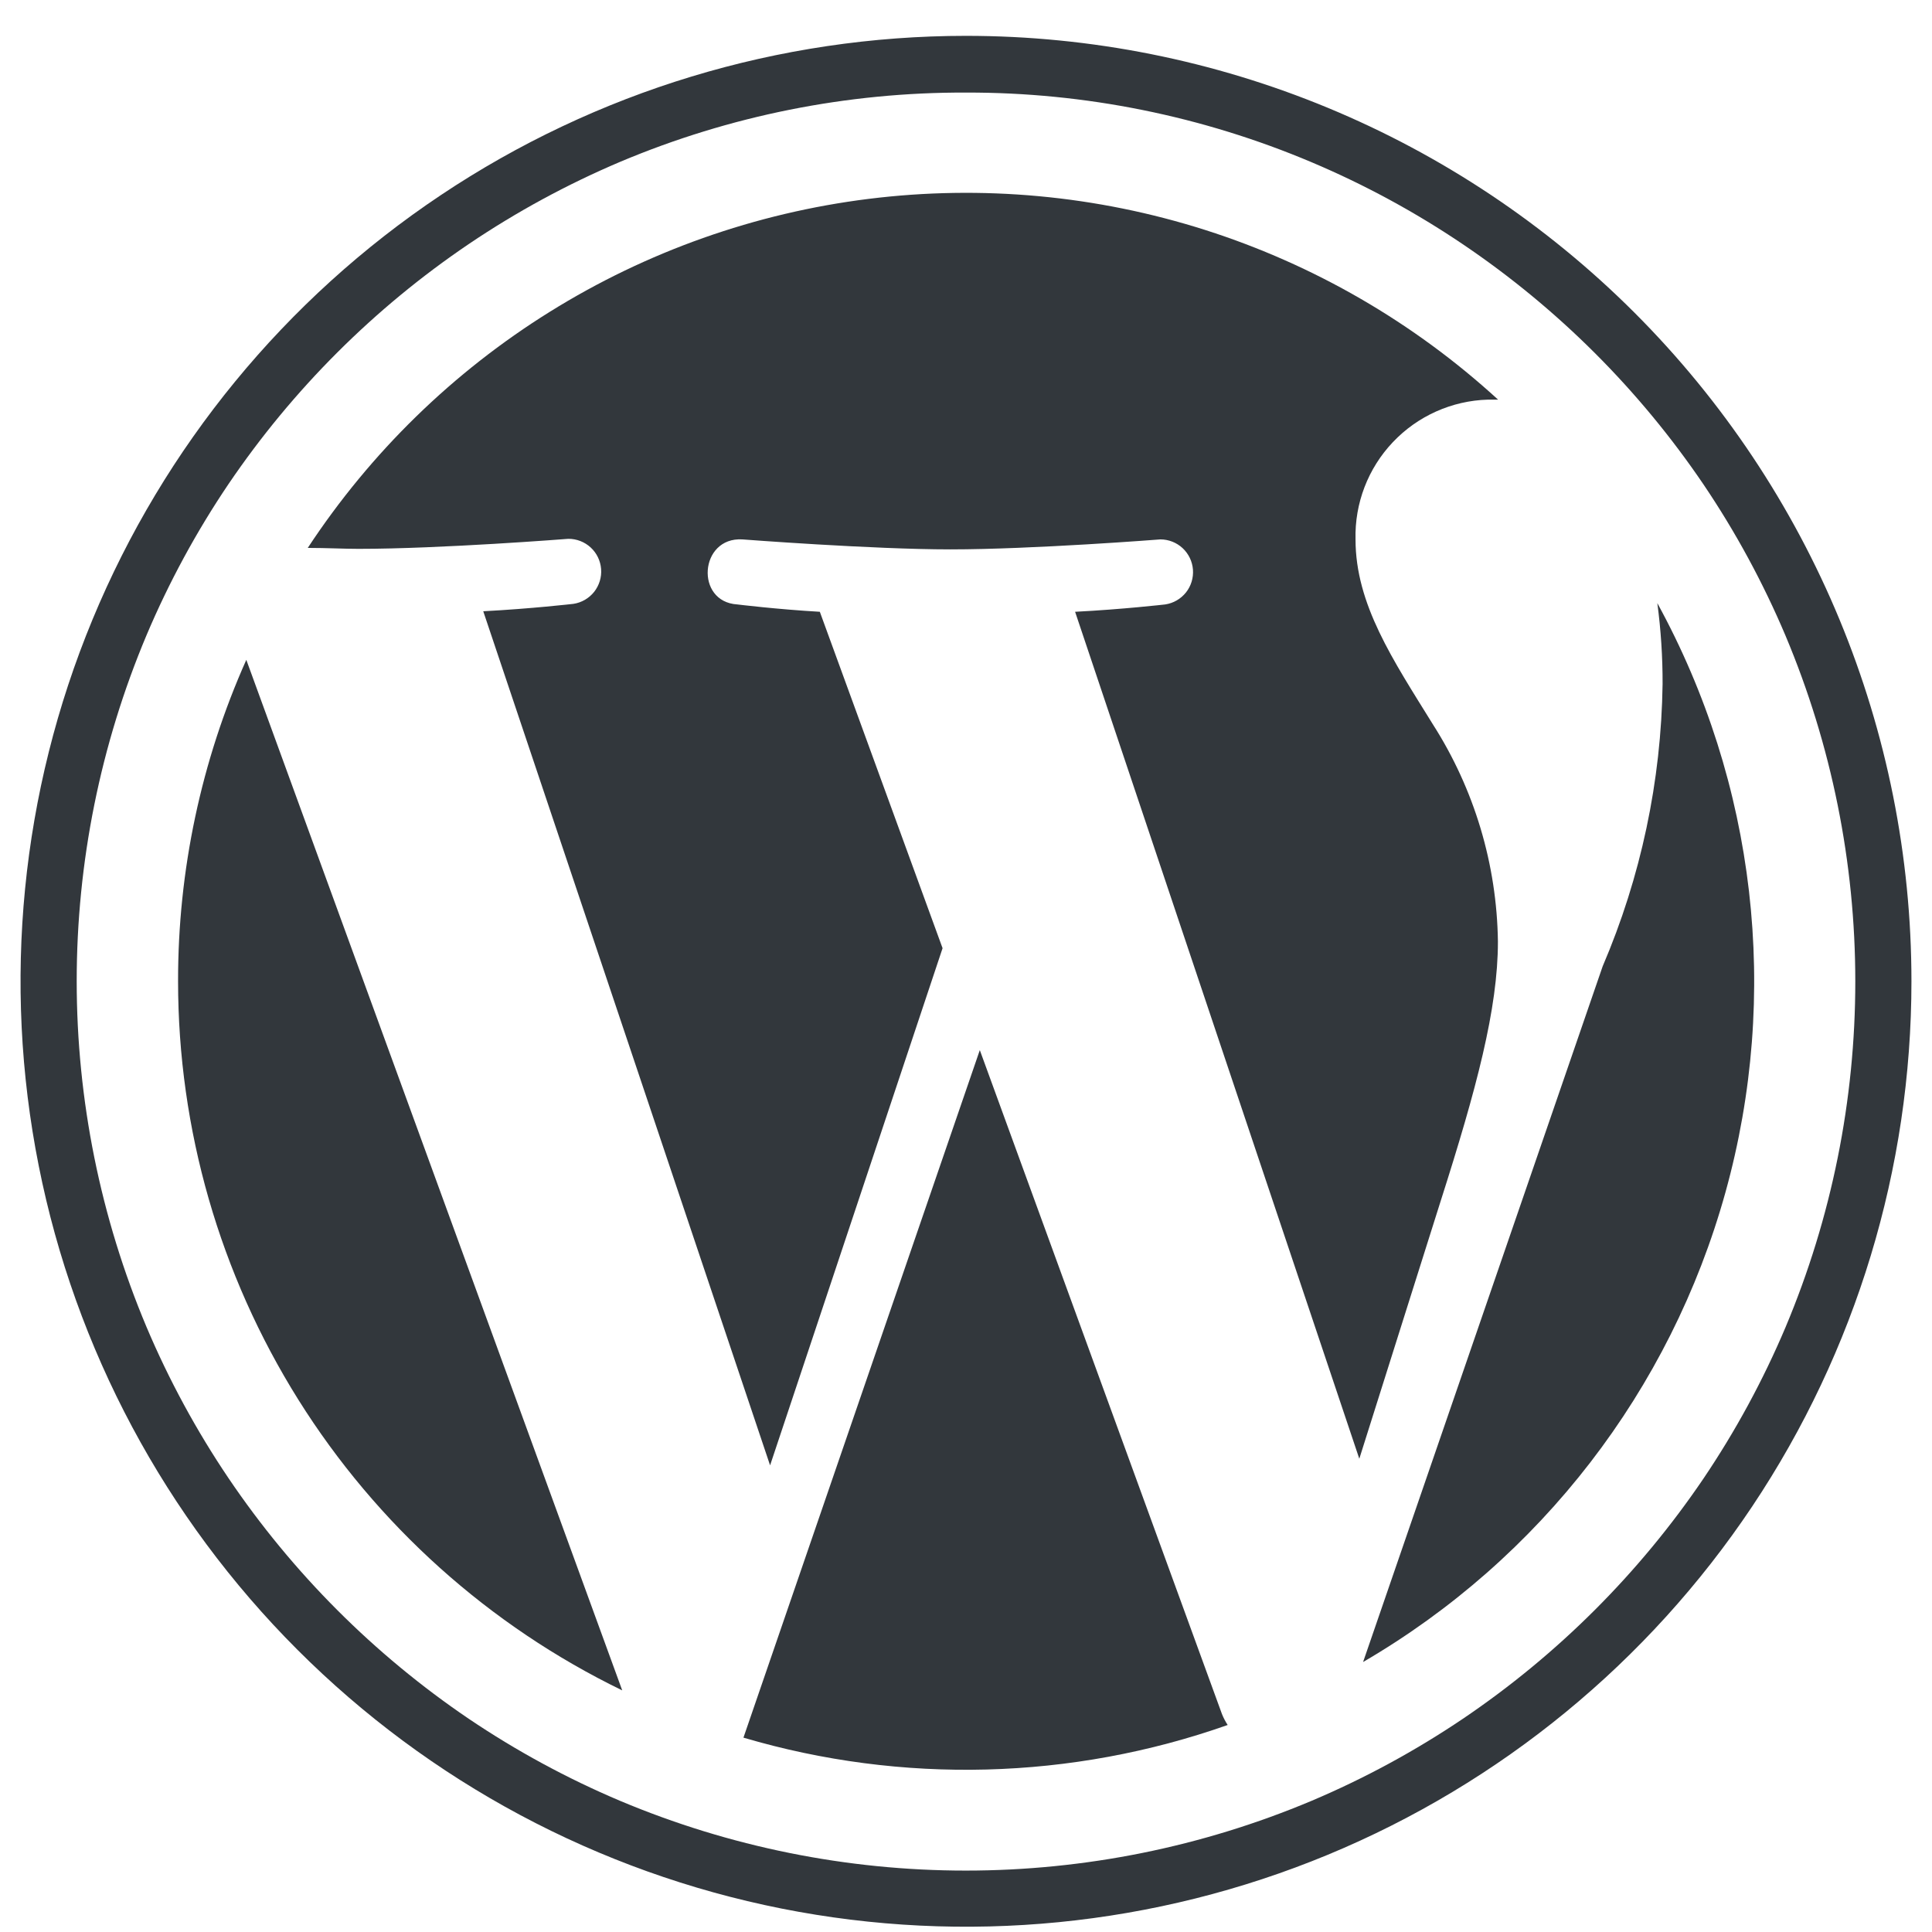
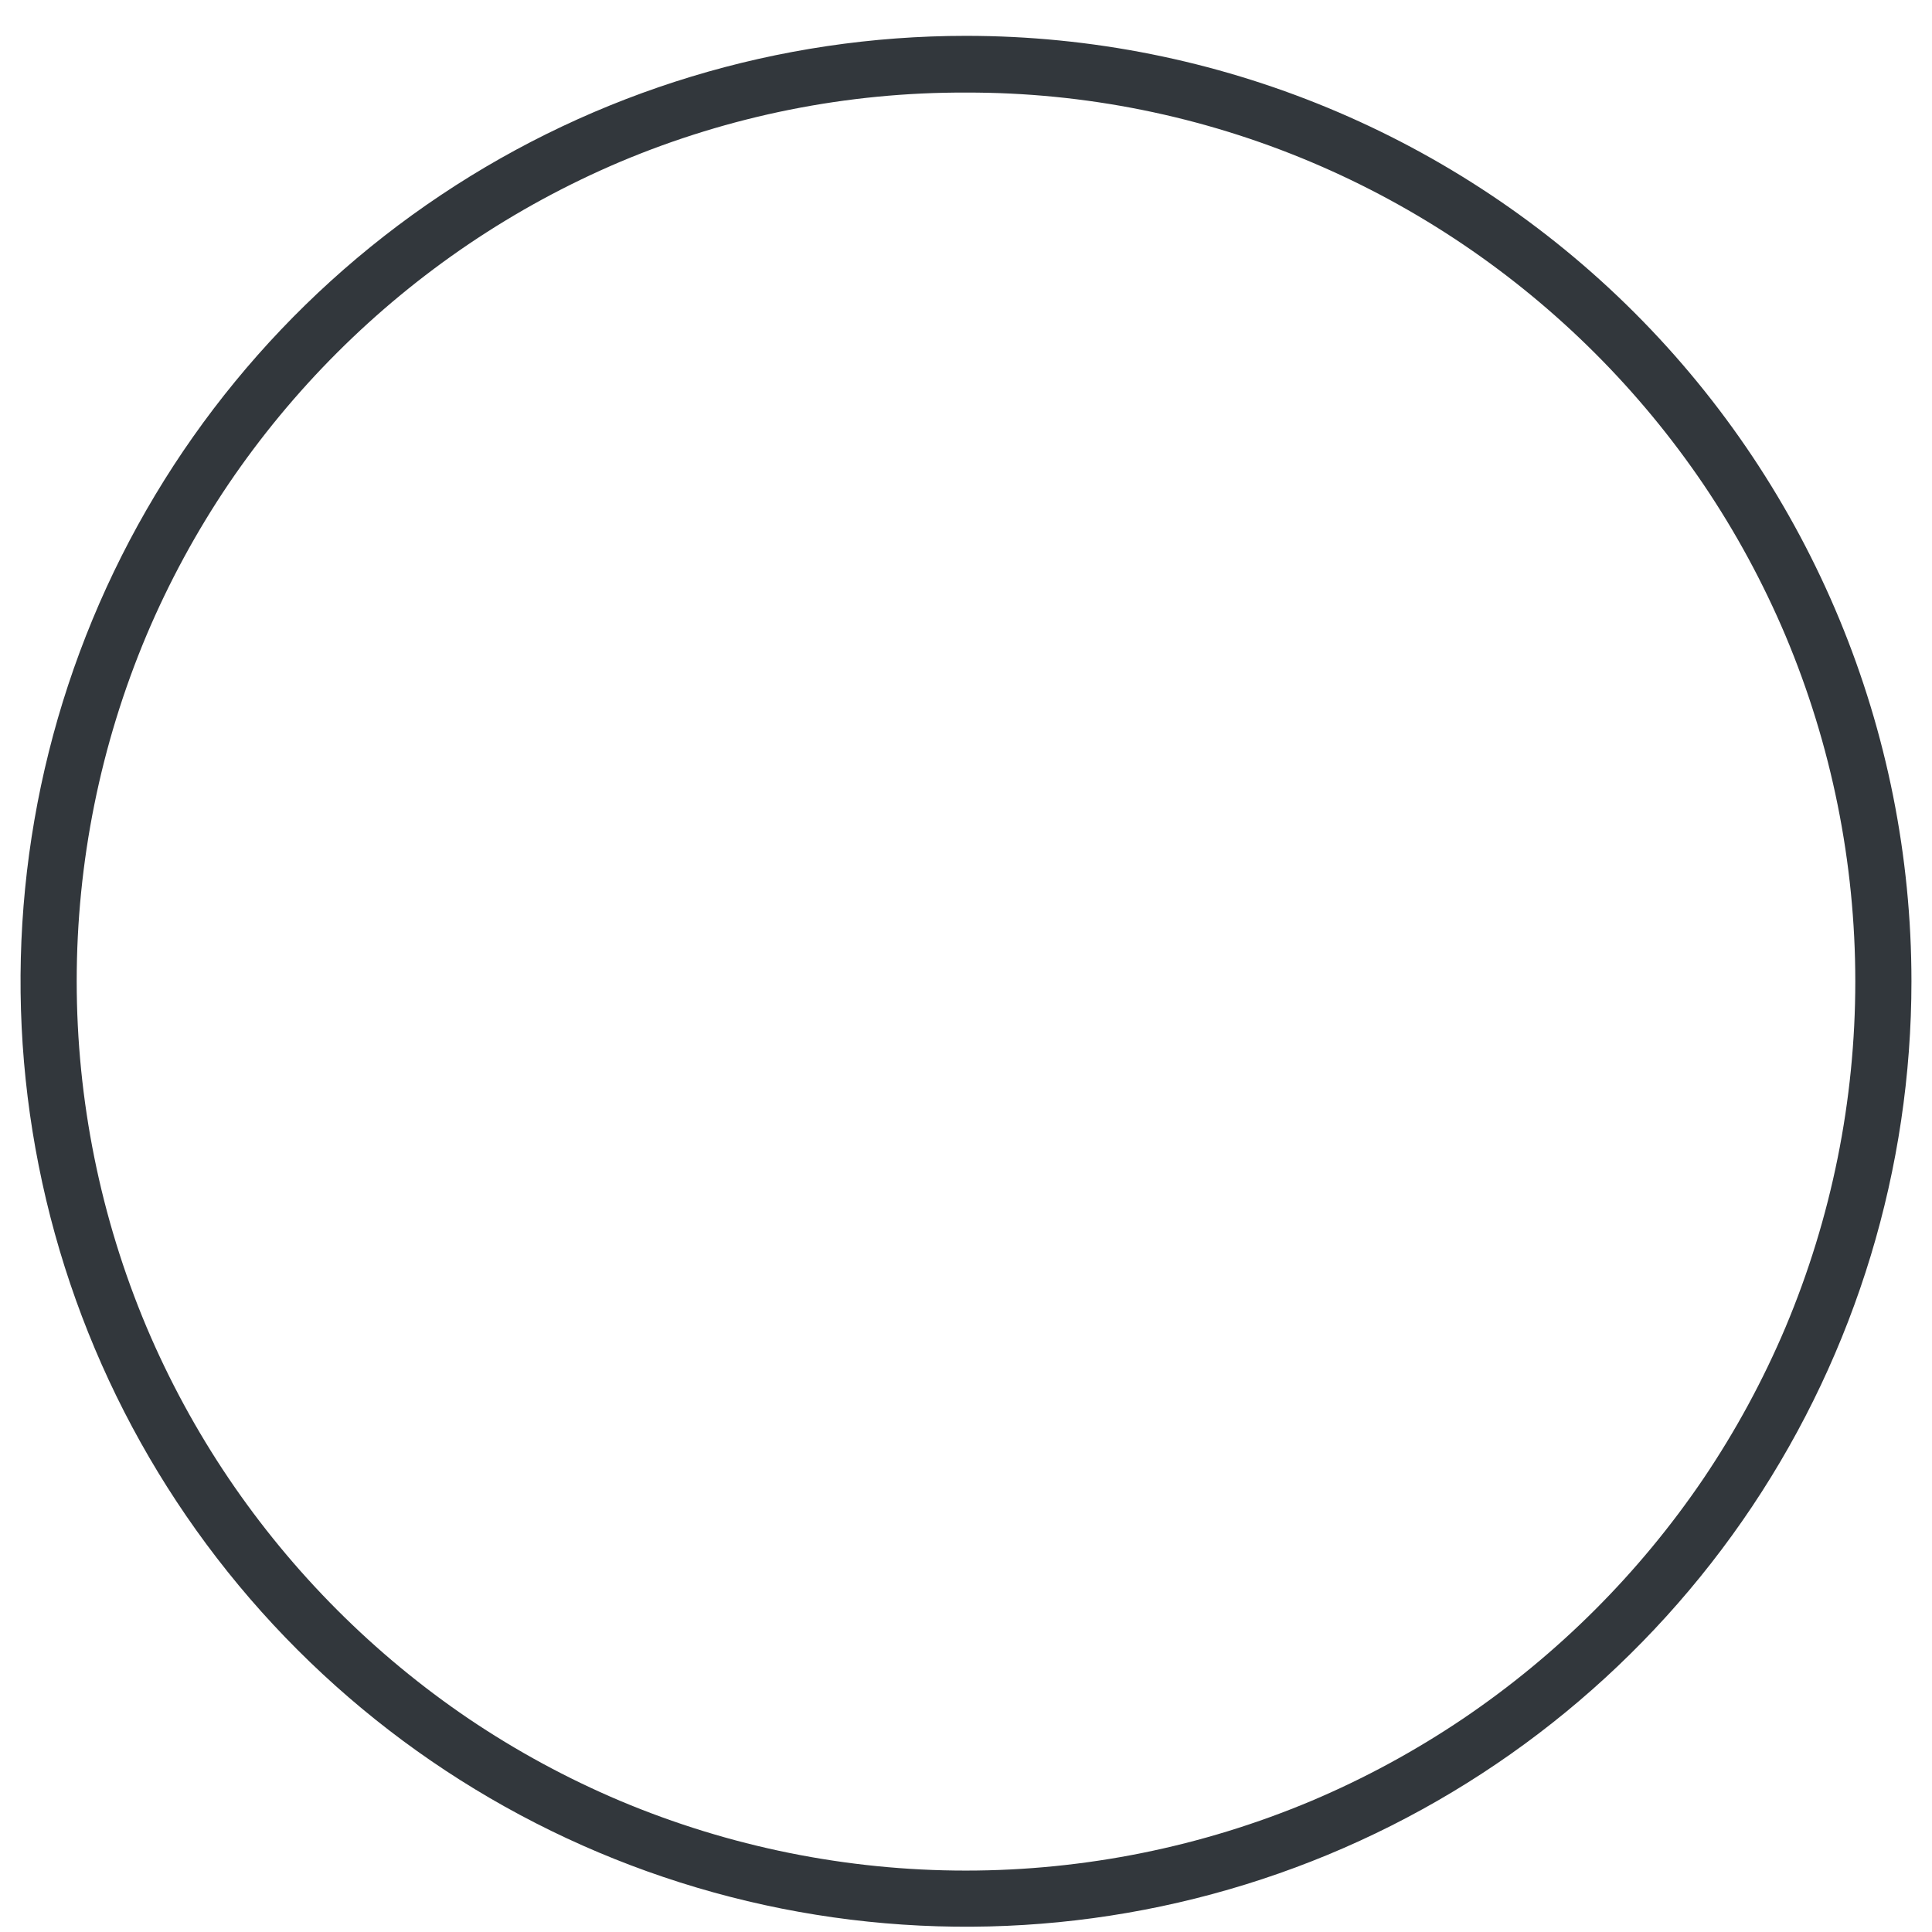
<svg xmlns="http://www.w3.org/2000/svg" width="47" height="47" viewBox="0 0 47 47" fill="none">
  <path d="M23.5 2.252C26.39 2.245 29.252 2.823 31.913 3.949C33.202 4.494 34.434 5.163 35.593 5.946C37.896 7.502 39.88 9.483 41.44 11.783C42.223 12.942 42.891 14.175 43.436 15.463C44.557 18.127 45.134 20.987 45.134 23.876C45.134 26.766 44.557 29.626 43.436 32.29C42.891 33.578 42.223 34.81 41.44 35.97C39.879 38.272 37.893 40.255 35.589 41.812C34.429 42.594 33.197 43.263 31.909 43.808C29.245 44.929 26.385 45.506 23.495 45.506C20.606 45.506 17.745 44.929 15.082 43.808C13.794 43.263 12.561 42.594 11.402 41.812C9.1 40.251 7.117 38.265 5.56 35.961C4.777 34.801 4.109 33.569 3.564 32.281C2.443 29.617 1.866 26.757 1.866 23.867C1.866 20.978 2.443 18.117 3.564 15.454C4.109 14.166 4.777 12.933 5.56 11.774C7.121 9.472 9.107 7.489 11.411 5.932C12.571 5.149 13.803 4.481 15.091 3.935C17.752 2.814 20.612 2.242 23.5 2.252ZM23.5 0.872C18.951 0.872 14.504 2.221 10.722 4.748C6.94 7.275 3.992 10.867 2.251 15.07C0.51 19.273 0.054 23.897 0.942 28.359C1.829 32.821 4.02 36.919 7.237 40.135C10.453 43.352 14.551 45.542 19.013 46.43C23.474 47.317 28.099 46.862 32.302 45.121C36.504 43.38 40.096 40.432 42.624 36.65C45.151 32.868 46.5 28.421 46.5 23.872C46.5 17.772 44.077 11.922 39.764 7.608C35.45 3.295 29.6 0.872 23.5 0.872V0.872Z" fill="#32373C" />
-   <path d="M4.332 23.872C4.332 27.471 5.346 30.998 7.257 34.049C9.168 37.099 11.899 39.55 15.137 41.122L5.992 16.052C4.894 18.512 4.328 21.177 4.332 23.872ZM36.44 22.906C36.415 21.031 35.867 19.2 34.857 17.62C33.887 16.052 32.976 14.704 32.976 13.122C32.954 12.244 33.28 11.394 33.884 10.757C34.487 10.12 35.319 9.747 36.196 9.722C36.279 9.722 36.362 9.722 36.444 9.722C34.398 7.848 31.969 6.441 29.326 5.597C26.682 4.754 23.887 4.495 21.133 4.838C18.379 5.181 15.733 6.118 13.377 7.584C11.021 9.05 9.012 11.01 7.487 13.329C7.947 13.329 8.361 13.352 8.72 13.352C10.726 13.352 13.826 13.108 13.826 13.108C14.027 13.107 14.221 13.182 14.369 13.318C14.517 13.454 14.607 13.641 14.623 13.841C14.639 14.042 14.578 14.24 14.454 14.398C14.329 14.555 14.149 14.66 13.95 14.69C13.95 14.69 12.911 14.81 11.756 14.87L18.734 35.648L22.93 23.067L19.944 14.883C18.914 14.824 17.934 14.704 17.934 14.704C16.904 14.64 17.014 13.062 18.058 13.122C18.058 13.122 21.223 13.365 23.118 13.365C25.124 13.365 28.229 13.122 28.229 13.122C28.429 13.122 28.622 13.198 28.769 13.334C28.916 13.471 29.006 13.658 29.021 13.857C29.036 14.057 28.976 14.256 28.851 14.413C28.726 14.569 28.547 14.674 28.348 14.704C28.348 14.704 27.309 14.824 26.154 14.883L33.068 35.487L35.046 29.222C35.92 26.485 36.44 24.543 36.44 22.906ZM23.836 25.546L18.086 42.272C21.947 43.411 26.07 43.303 29.866 41.964C29.811 41.881 29.765 41.793 29.728 41.701L23.836 25.546ZM40.318 14.672C40.405 15.324 40.448 15.982 40.446 16.641C40.413 19.003 39.918 21.336 38.988 23.508L33.16 40.432C37.475 37.918 40.638 33.818 41.975 29.007C43.312 24.195 42.717 19.052 40.318 14.672Z" fill="#32373C" />
</svg>